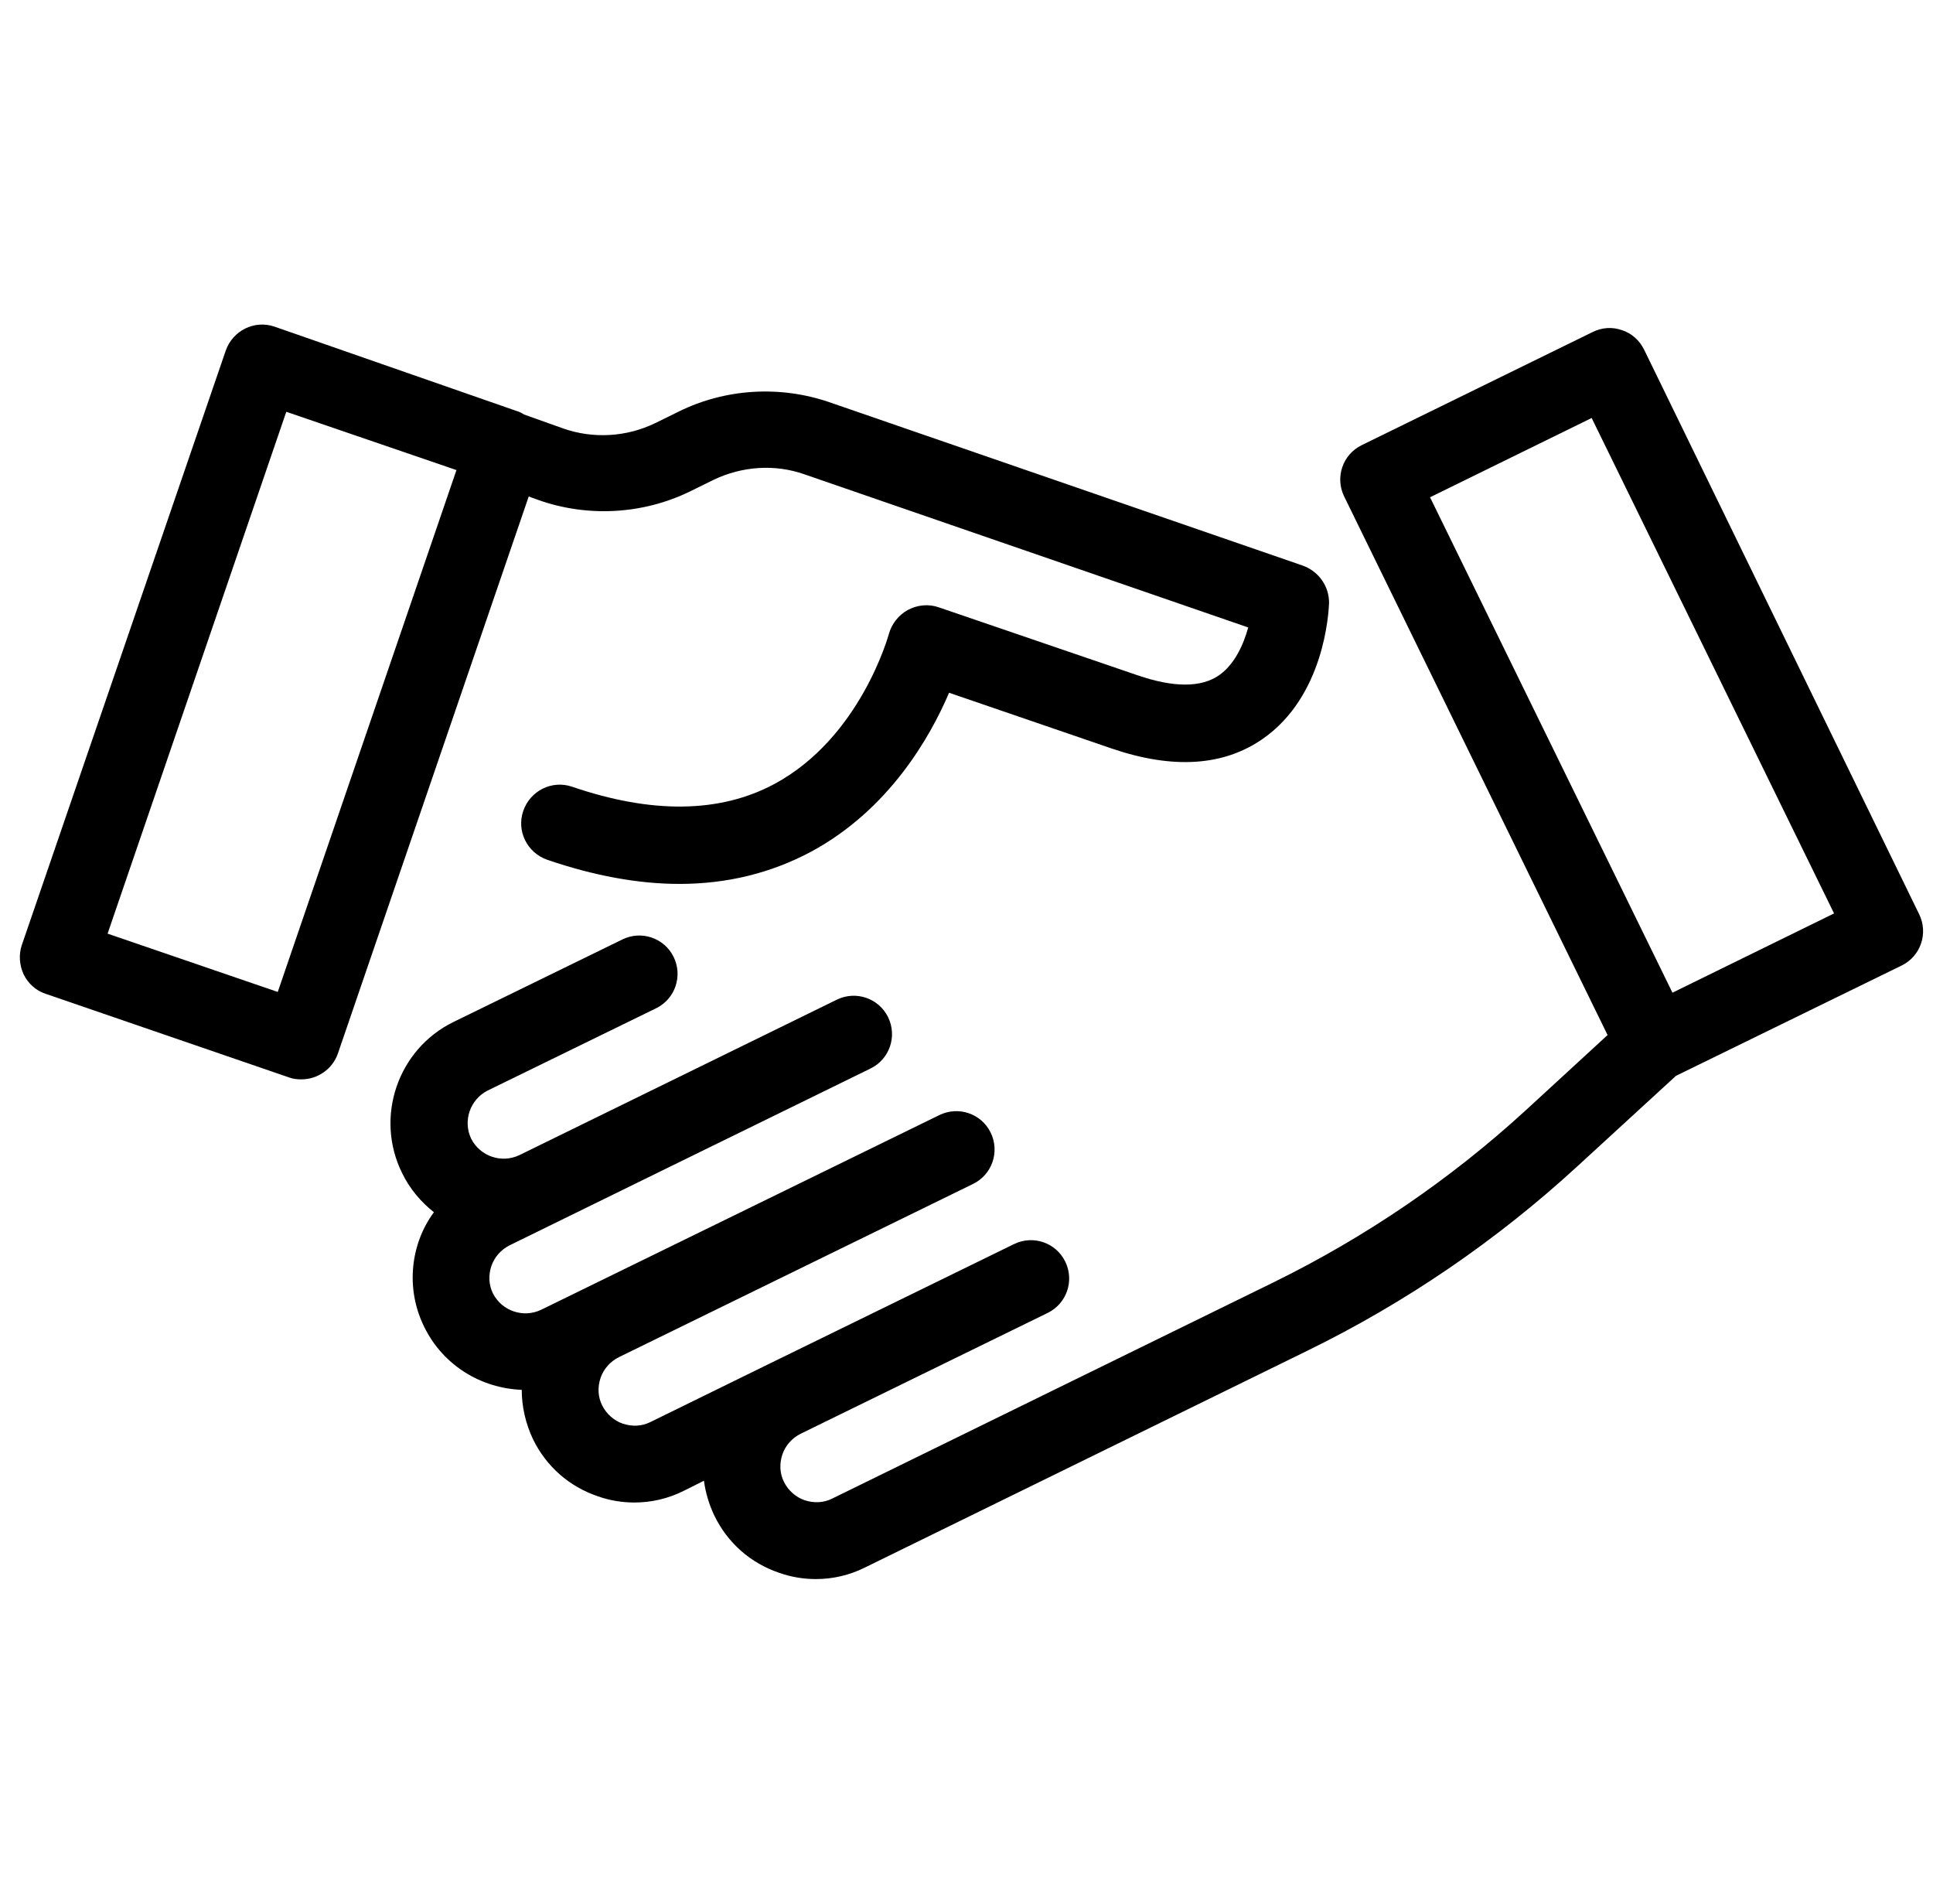
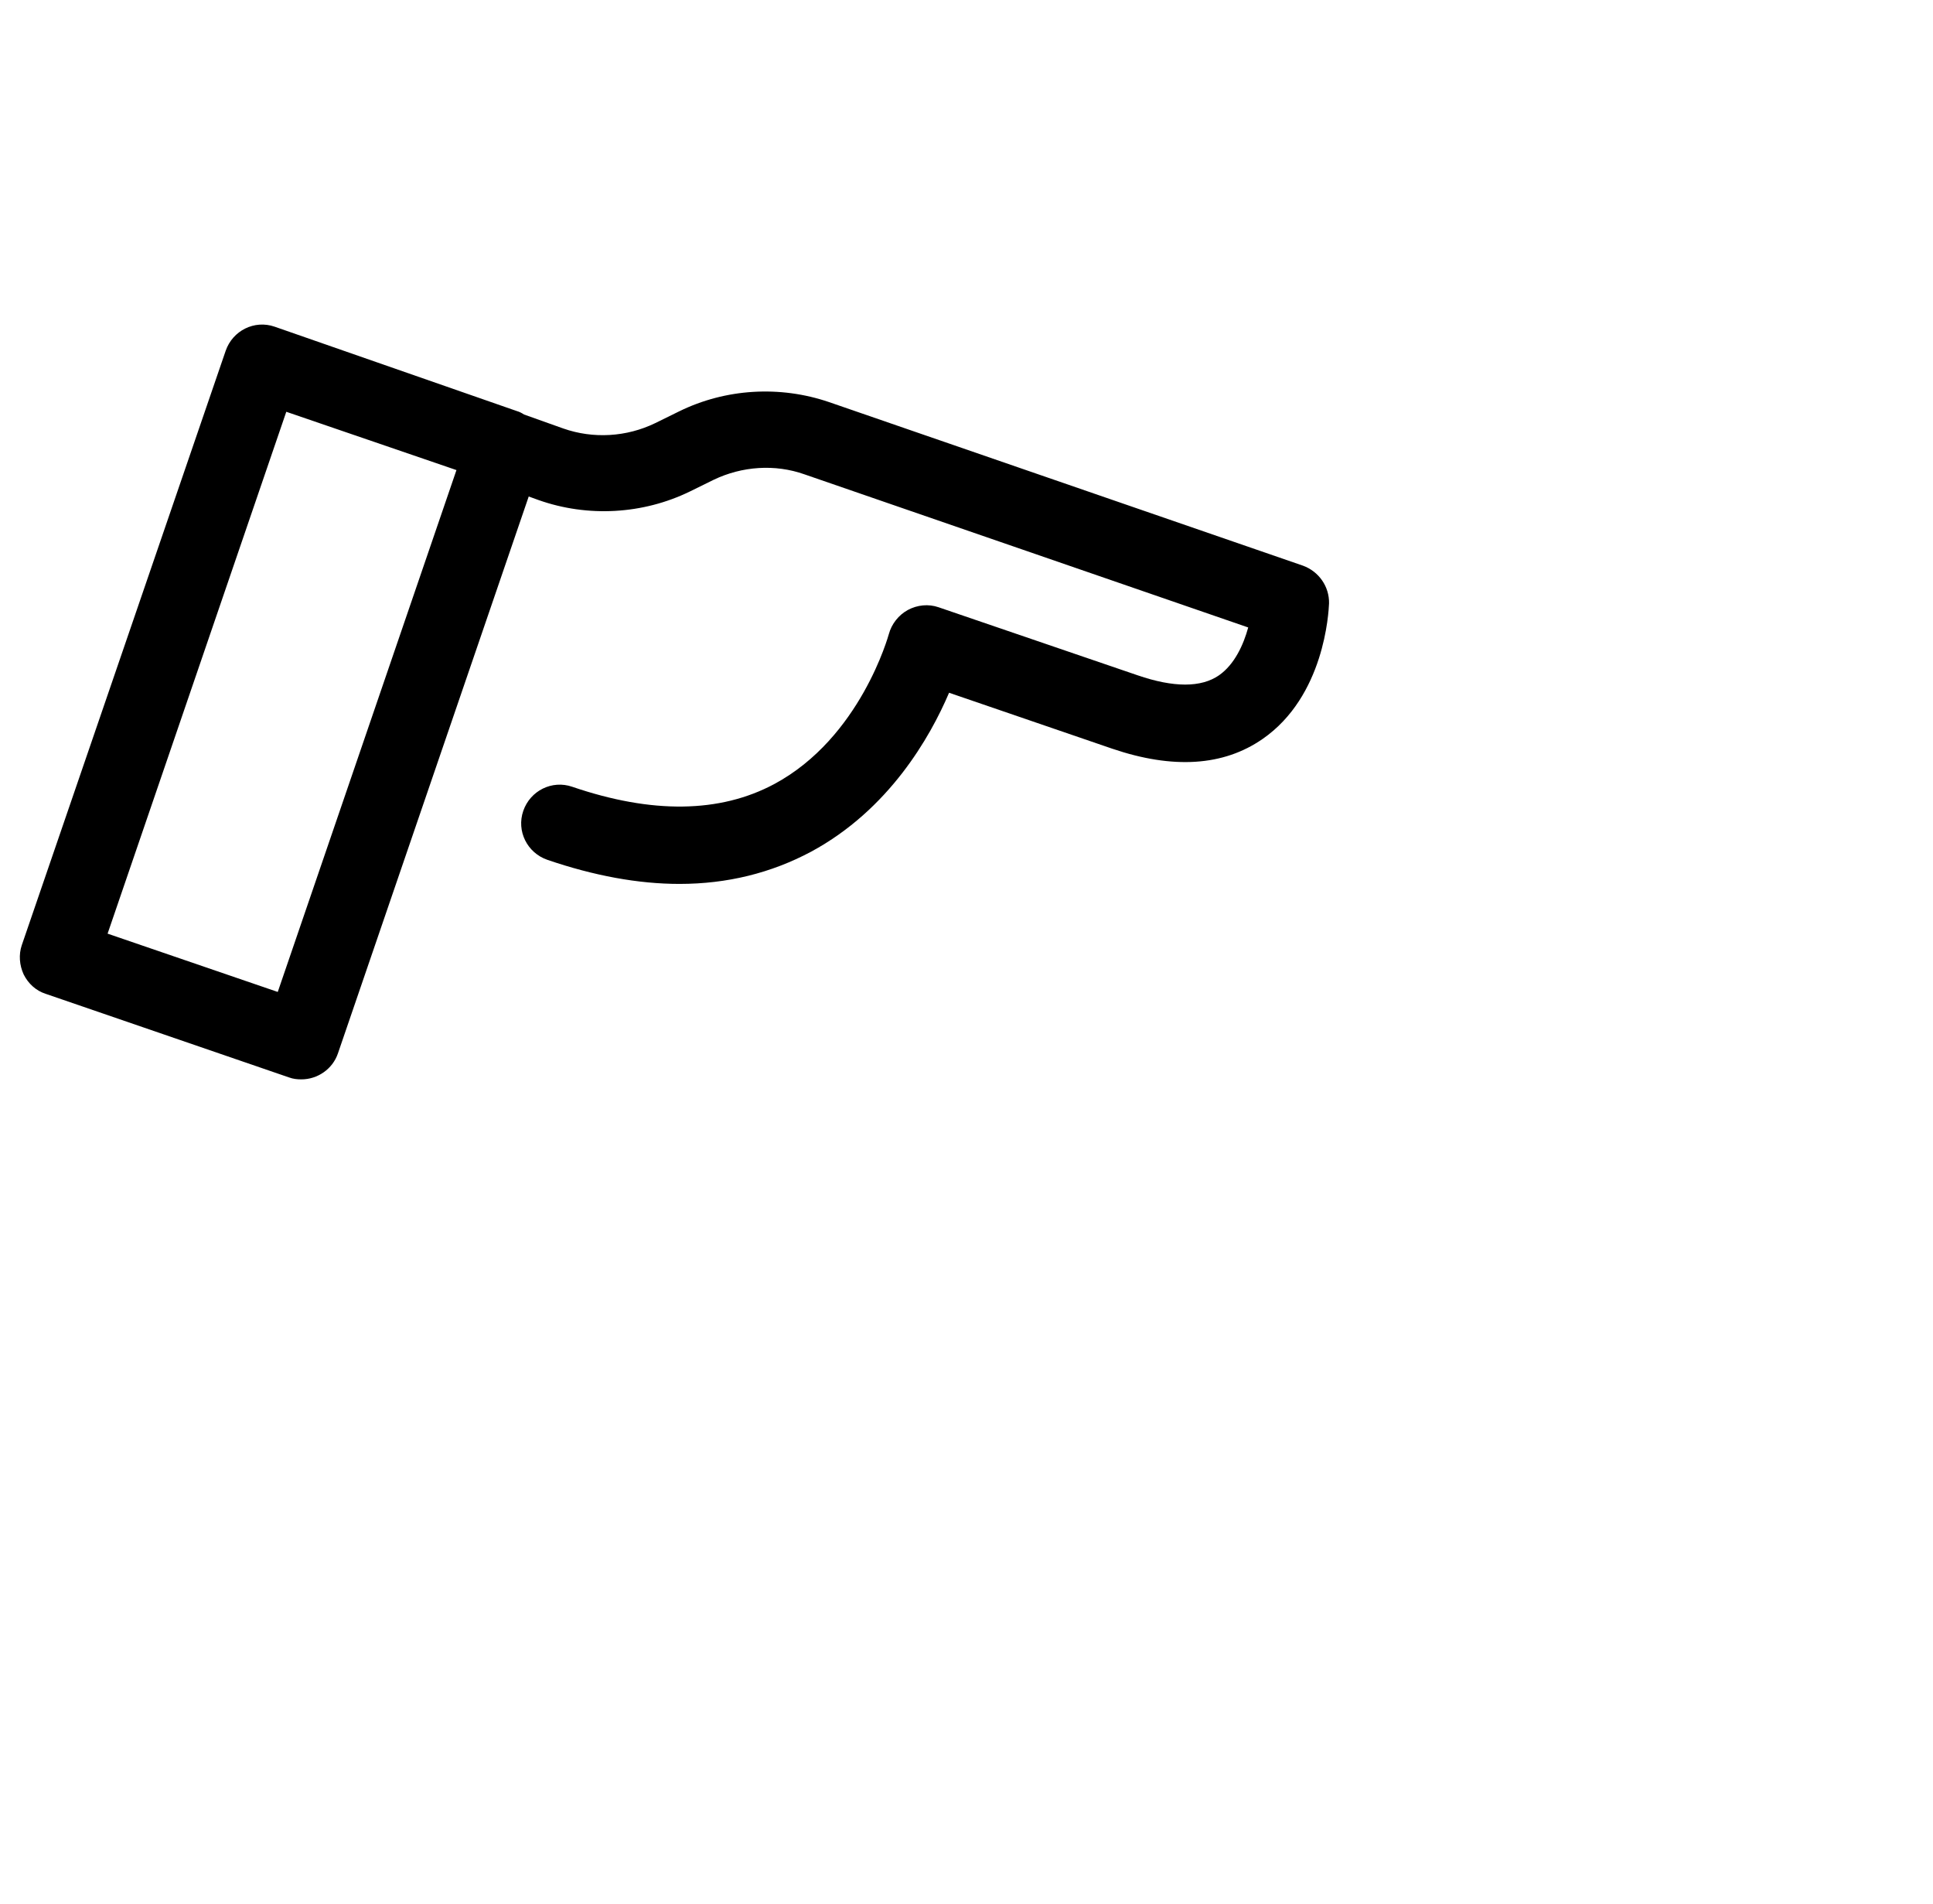
<svg xmlns="http://www.w3.org/2000/svg" width="65" height="64" viewBox="0 0 65 64" fill="none">
  <g clip-path="url(#clip0_10100_7306)">
    <path d="M0.796 32.761C0.953 33.074 1.214 33.31 1.541 33.414L9.719 36.223C9.862 36.275 9.993 36.288 10.136 36.288C10.672 36.288 11.182 35.949 11.364 35.413L17.779 16.692L18.105 16.81C19.765 17.398 21.62 17.293 23.2 16.523L23.997 16.131C24.951 15.673 26.061 15.595 27.054 15.948L41.973 21.095C41.816 21.67 41.516 22.336 40.993 22.702C40.392 23.12 39.465 23.12 38.25 22.702L31.561 20.416C31.222 20.298 30.843 20.337 30.529 20.507C30.216 20.677 29.981 20.977 29.889 21.317C29.876 21.356 28.935 24.805 26.035 26.36C24.206 27.339 21.92 27.366 19.242 26.451C18.563 26.216 17.831 26.582 17.596 27.261C17.361 27.94 17.727 28.672 18.406 28.907C19.974 29.443 21.463 29.717 22.848 29.717C24.454 29.717 25.931 29.351 27.276 28.633C29.889 27.222 31.274 24.792 31.914 23.29L37.401 25.171C39.439 25.863 41.137 25.759 42.456 24.844C44.534 23.407 44.677 20.598 44.691 20.285C44.703 19.723 44.351 19.214 43.815 19.018L27.877 13.518C26.231 12.956 24.402 13.061 22.835 13.831L22.038 14.223C21.071 14.694 19.948 14.759 18.942 14.406L17.622 13.936C17.544 13.884 17.465 13.844 17.374 13.818L9.235 10.983C8.556 10.748 7.824 11.114 7.589 11.793L0.731 31.781C0.626 32.095 0.652 32.447 0.796 32.761ZM9.627 13.844L15.349 15.804L9.34 33.349L3.618 31.389L9.627 13.844Z" fill="#4D64FF" style="fill:#4D64FF;fill:color(display-p3 0.3 0.393 1);fill-opacity:1;" />
-     <path d="M14.265 44.609C14.905 45.916 16.185 46.673 17.544 46.726C17.544 47.287 17.674 47.862 17.923 48.385C18.367 49.299 19.138 49.978 20.104 50.305C20.509 50.449 20.927 50.514 21.332 50.514C21.907 50.514 22.469 50.383 22.991 50.122L23.671 49.782C23.723 50.174 23.841 50.579 24.023 50.958C24.468 51.873 25.238 52.552 26.205 52.879C26.61 53.022 27.028 53.088 27.433 53.088C28.008 53.088 28.57 52.957 29.092 52.696L43.946 45.419C47.264 43.799 50.321 41.709 53.038 39.214L56.356 36.17L63.947 32.46C64.587 32.146 64.848 31.375 64.534 30.735L55.285 11.754C55.129 11.44 54.867 11.205 54.541 11.1C54.214 10.983 53.861 11.009 53.548 11.166L45.788 14.967C45.148 15.281 44.886 16.052 45.2 16.692L54.057 34.798L51.314 37.32C48.779 39.645 45.919 41.592 42.835 43.107L27.982 50.383C27.694 50.527 27.368 50.54 27.054 50.436C26.754 50.331 26.506 50.109 26.362 49.822C26.218 49.534 26.205 49.208 26.31 48.894C26.414 48.594 26.636 48.346 26.924 48.202L35.232 44.139C35.872 43.825 36.134 43.055 35.82 42.414C35.507 41.774 34.736 41.513 34.096 41.827L25.787 45.889L21.868 47.81C21.581 47.954 21.254 47.967 20.94 47.862C20.64 47.758 20.392 47.535 20.248 47.248C20.104 46.961 20.091 46.634 20.196 46.321C20.3 46.02 20.522 45.772 20.81 45.628L32.724 39.802C33.364 39.488 33.625 38.717 33.312 38.077C32.998 37.437 32.228 37.176 31.587 37.489L18.197 44.034C17.596 44.322 16.878 44.074 16.577 43.486C16.433 43.198 16.42 42.872 16.525 42.558C16.629 42.258 16.851 42.01 17.139 41.866L22.417 39.279L29.275 35.922C29.915 35.608 30.177 34.837 29.863 34.197C29.549 33.557 28.779 33.296 28.139 33.609L17.465 38.835C16.864 39.122 16.146 38.874 15.845 38.286C15.558 37.685 15.806 36.967 16.394 36.666L22.064 33.897C22.704 33.583 22.965 32.813 22.652 32.172C22.338 31.532 21.567 31.271 20.927 31.585L15.258 34.354C13.376 35.269 12.593 37.555 13.52 39.436C13.781 39.971 14.147 40.403 14.591 40.755C13.807 41.814 13.625 43.316 14.265 44.609ZM48.087 16.718L53.522 14.053L61.673 30.709L56.239 33.374L48.087 16.718Z" fill="#272935" style="fill:#272935;fill:color(display-p3 0.153 0.161 0.208);fill-opacity:1;" />
  </g>
  <defs>
    <clipPath id="clip0_10100_7306">
      <rect width="64" height="64" fill="white" style="fill:white;fill-opacity:1;" transform="translate(0.667)" />
    </clipPath>
  </defs>
</svg>